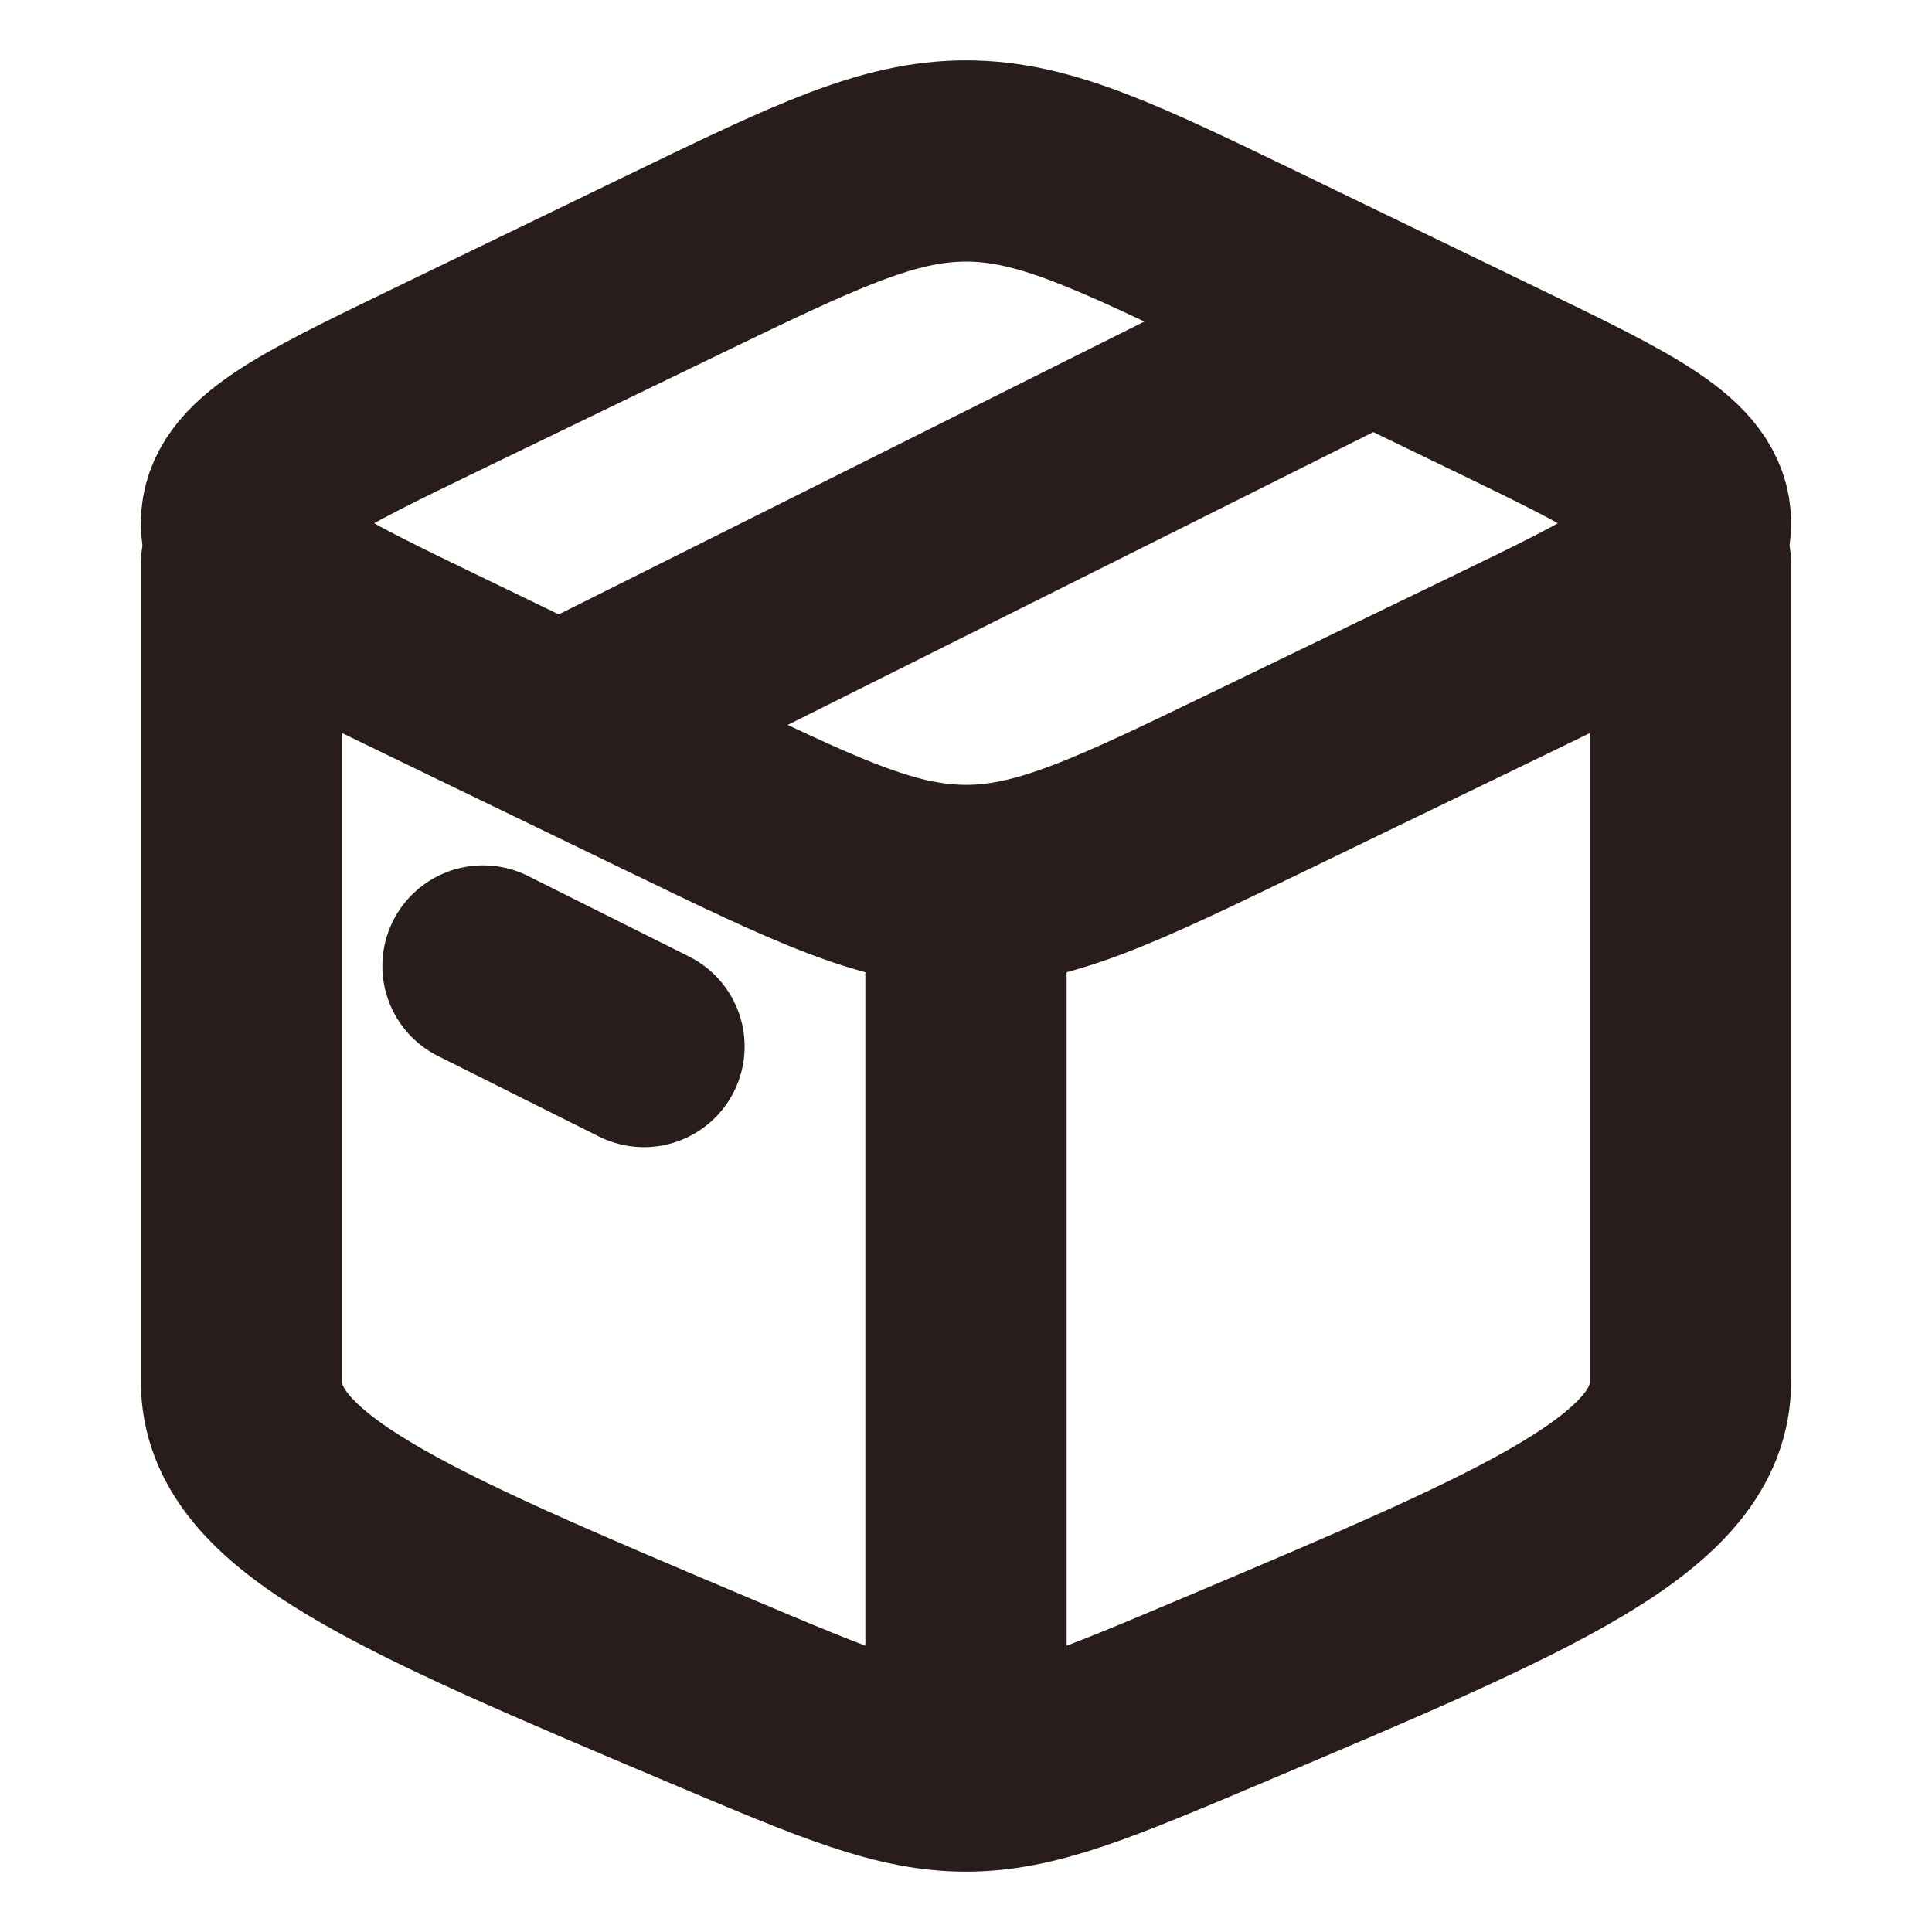
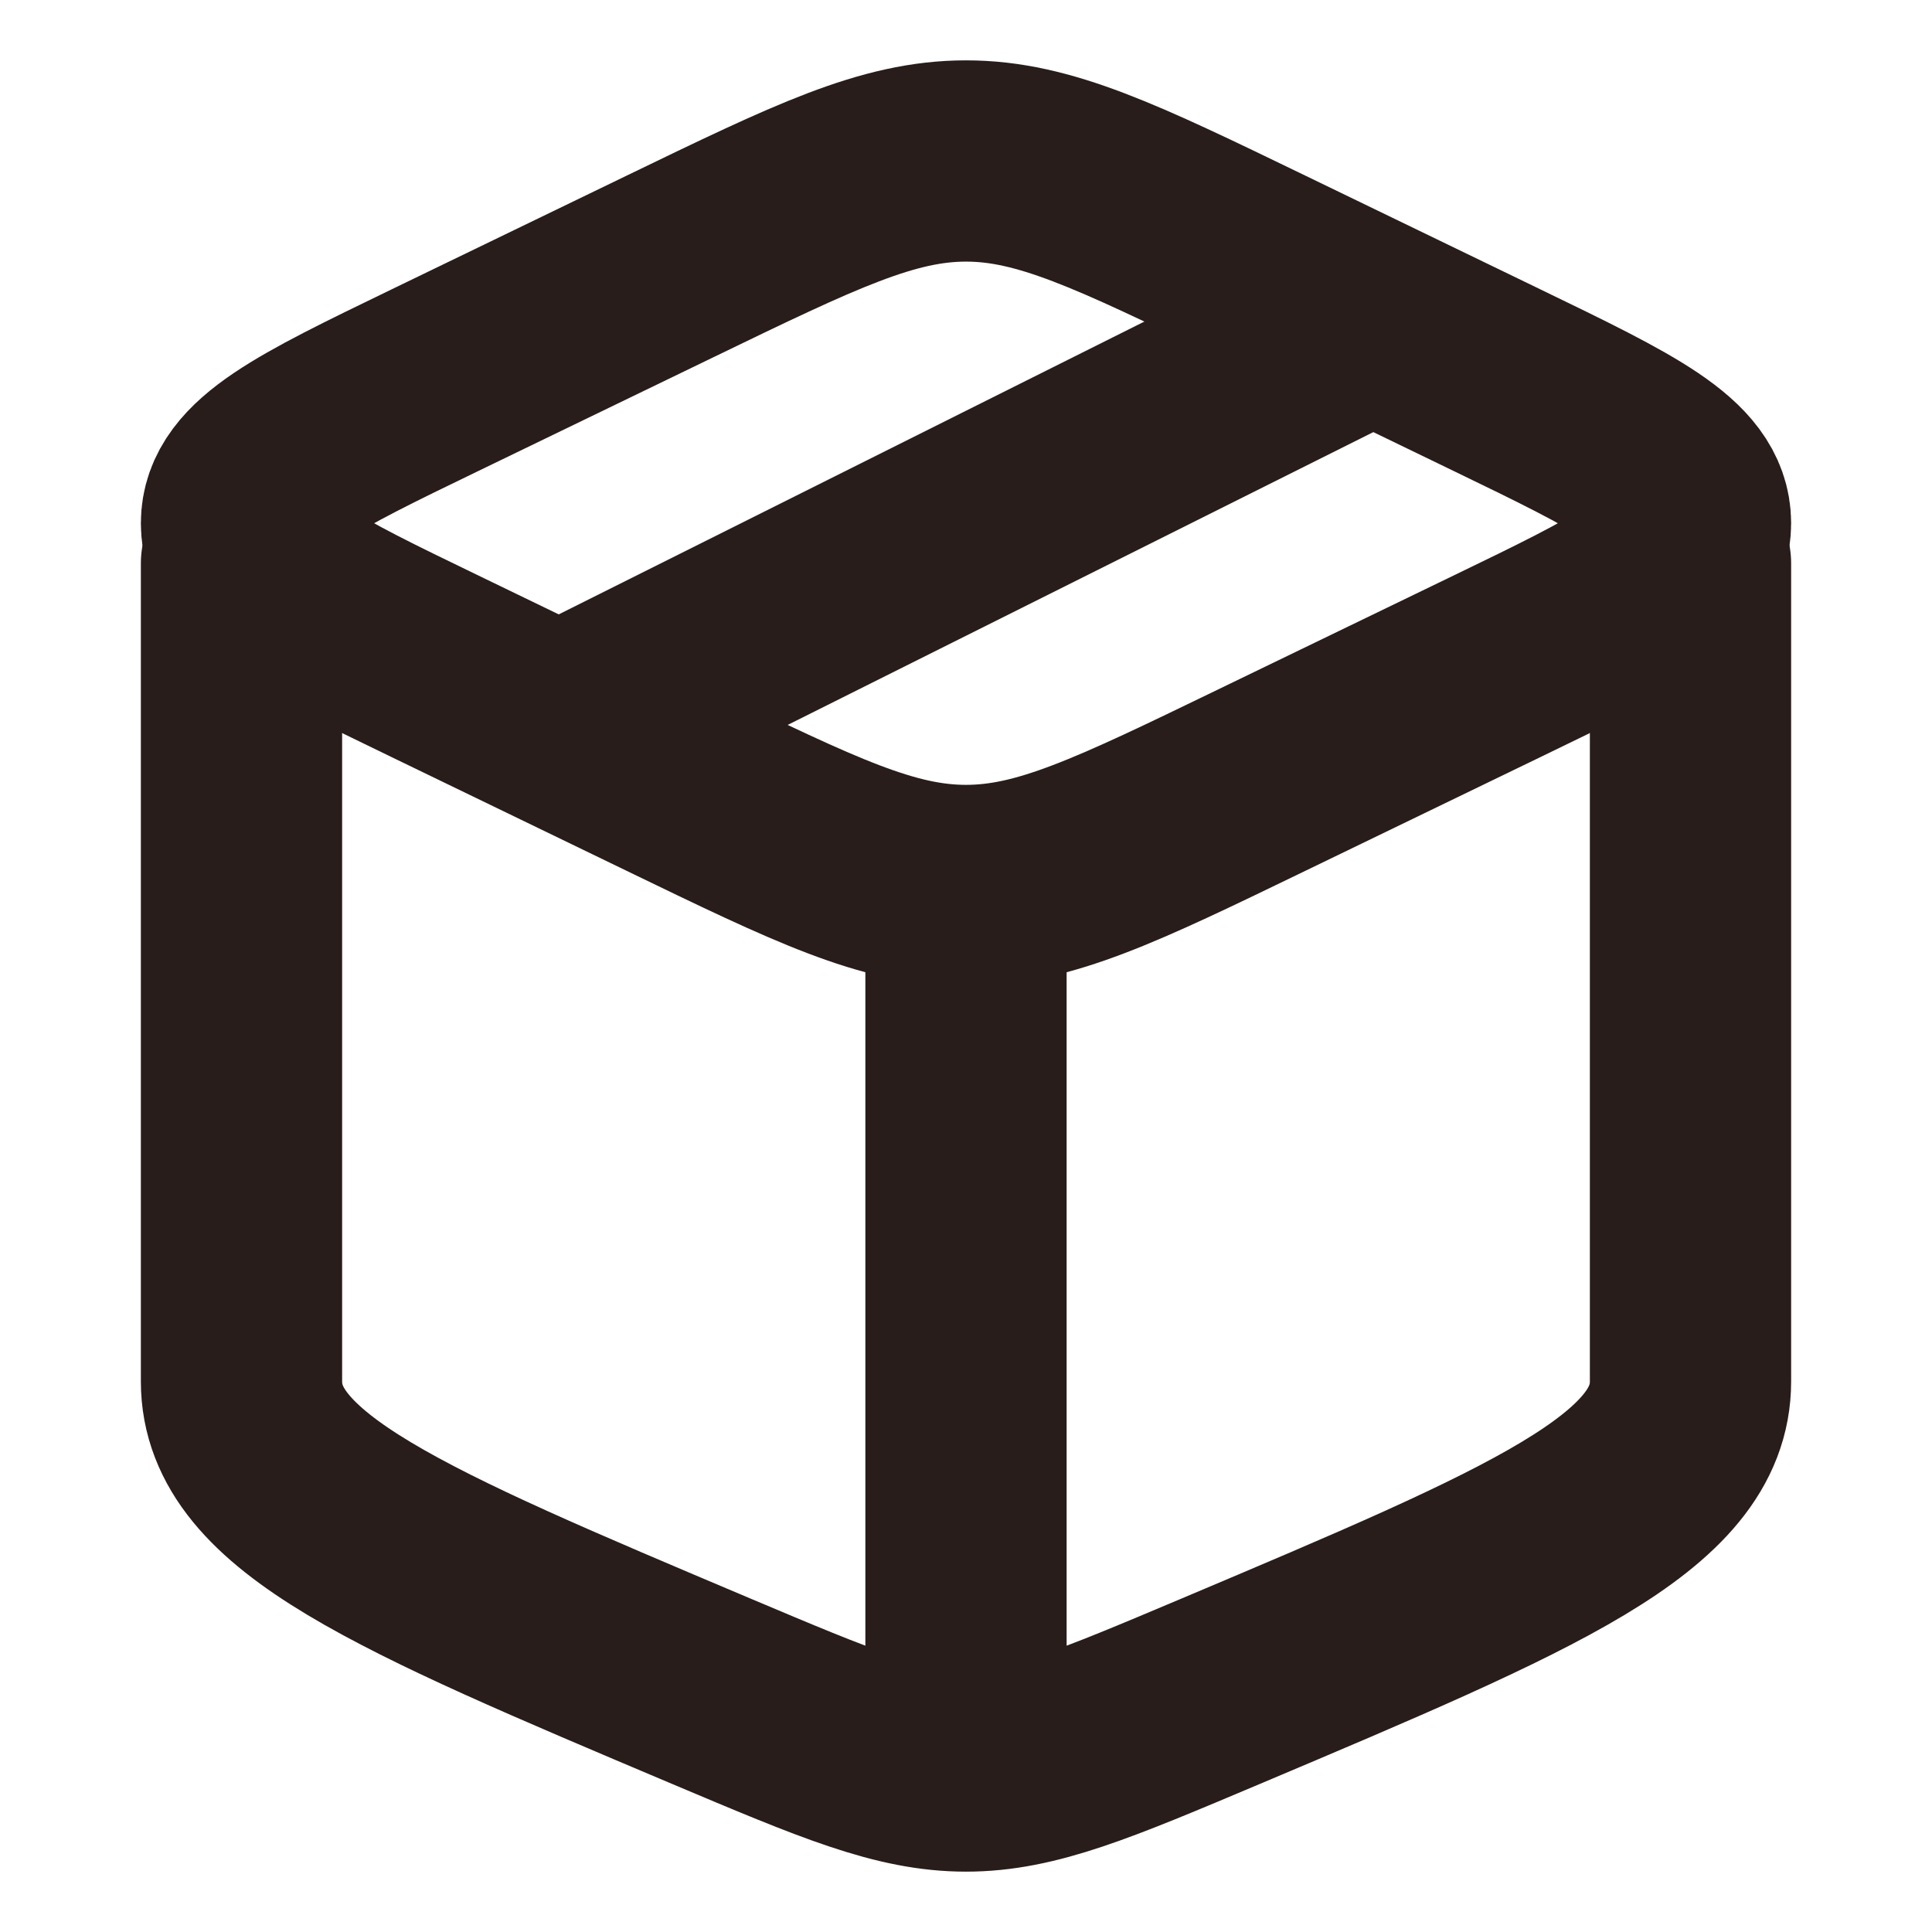
<svg xmlns="http://www.w3.org/2000/svg" width="40" height="40" viewBox="0 0 40 40" fill="none">
  <path d="M20 36.667C18.636 36.667 17.334 36.116 14.728 35.016C8.243 32.276 5 30.906 5 28.602C5 27.957 5 16.774 5 11.667M20 36.667C21.364 36.667 22.666 36.116 25.272 35.016C31.757 32.276 35 30.906 35 28.602V11.667M20 36.667V18.925" stroke="#281D1B" stroke-width="4.167" stroke-linecap="round" stroke-linejoin="round" />
  <path d="M13.877 16.152L9.008 13.796C6.336 12.504 5 11.857 5 10.833C5 9.81 6.336 9.163 9.008 7.87L13.877 5.514C16.881 4.06 18.384 3.333 20 3.333C21.616 3.333 23.119 4.06 26.123 5.514L30.992 7.87C33.664 9.163 35 9.81 35 10.833C35 11.857 33.664 12.504 30.992 13.796L26.123 16.152C23.119 17.606 21.616 18.333 20 18.333C18.384 18.333 16.881 17.606 13.877 16.152Z" stroke="#281D1B" stroke-width="4.167" stroke-linecap="round" stroke-linejoin="round" />
-   <path d="M10 20L13.333 21.667" stroke="#281D1B" stroke-width="4.167" stroke-linecap="round" stroke-linejoin="round" />
  <path d="M28.333 6.667L11.667 15" stroke="#281D1B" stroke-width="4.167" stroke-linecap="round" stroke-linejoin="round" />
</svg>